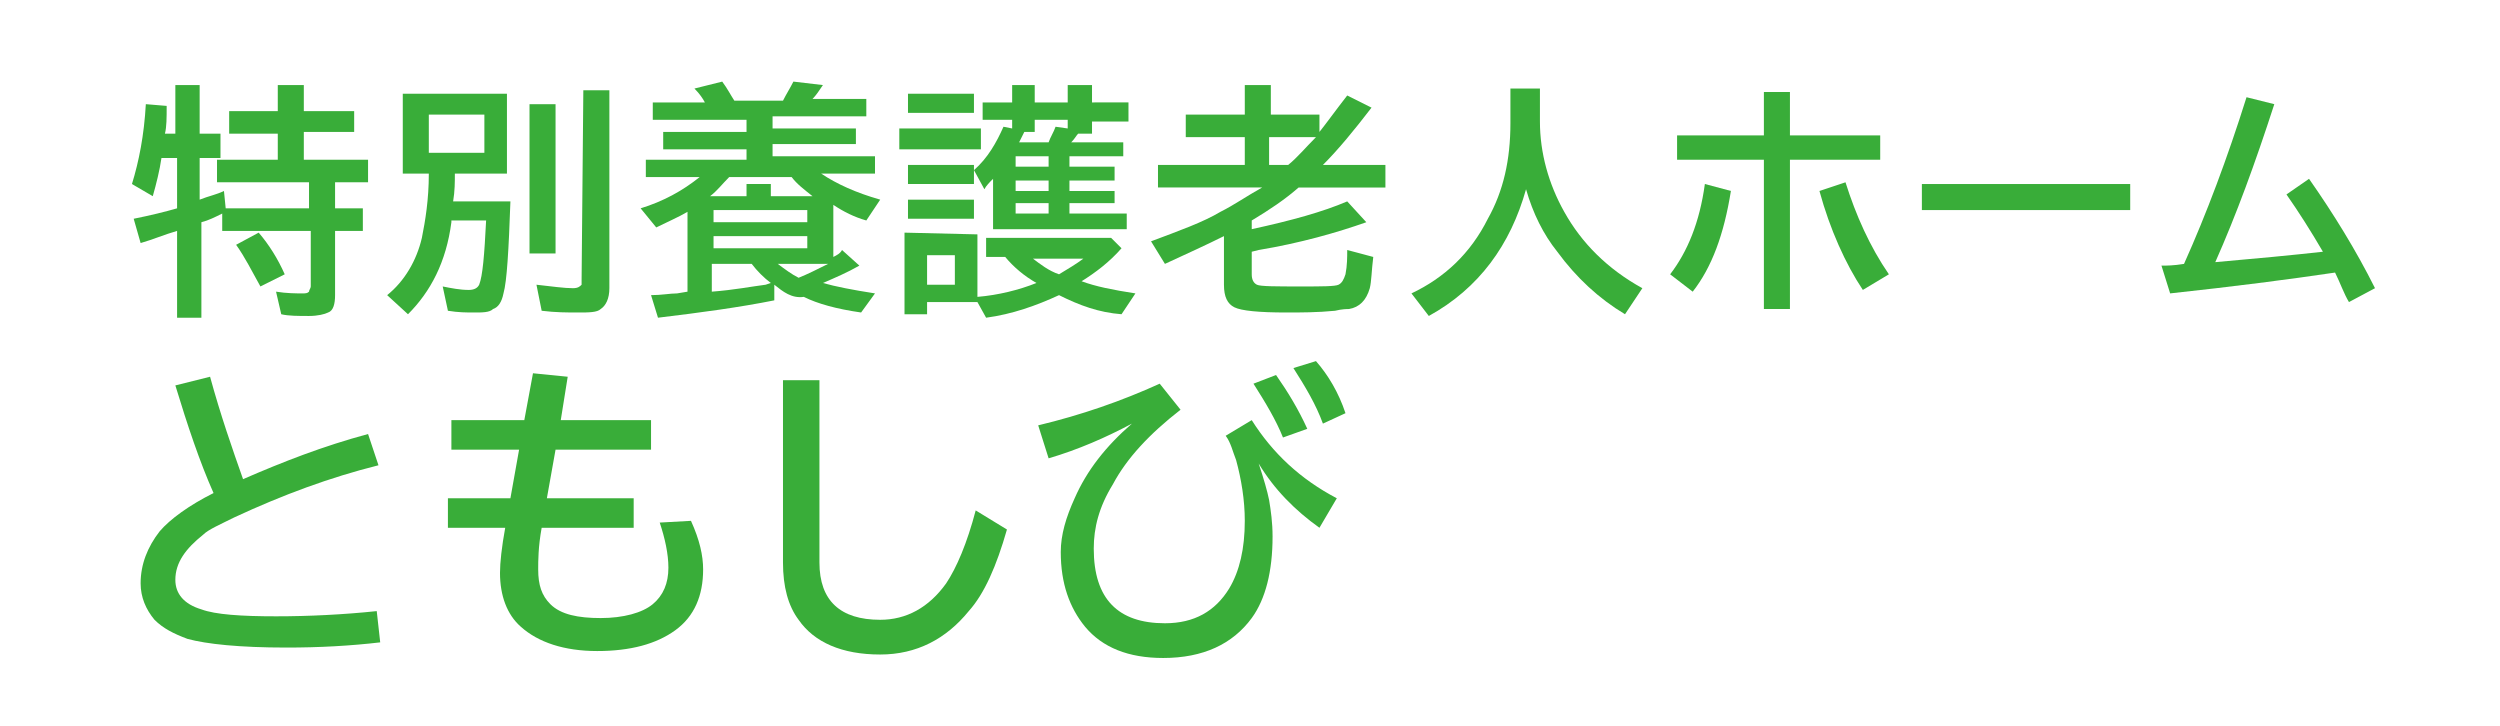
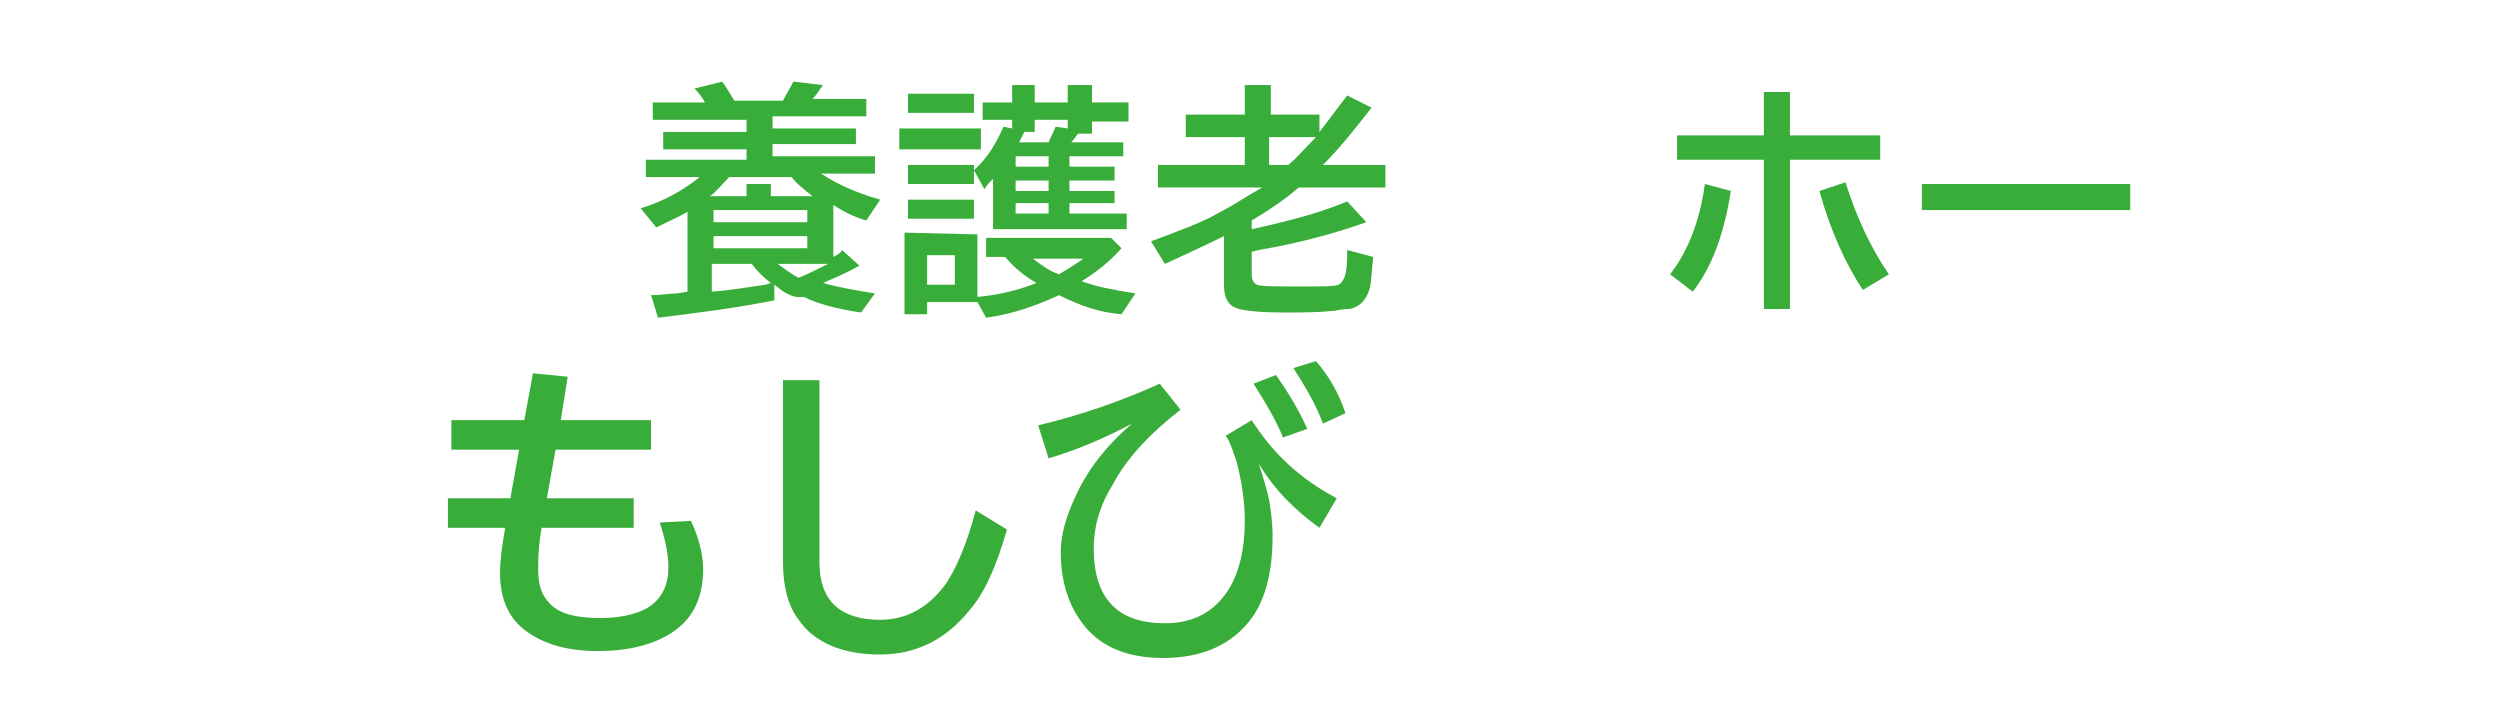
<svg xmlns="http://www.w3.org/2000/svg" version="1.1" id="レイヤー_1" x="0px" y="0px" viewBox="0 0 144 41.8" style="enable-background:new 0 0 144 41.8;" xml:space="preserve">
  <style type="text/css">
	.st0{fill:none;}
	.st1{fill:#39AD39;}
</style>
  <rect x="65" y="137" class="st0" width="5" height="5" />
  <g>
-     <path class="st1" d="M9.5,7.7h0.6V4.9h1.4v2.8h1.2v1.4h-1.2v2.4c0.5-0.2,1-0.3,1.4-0.5l0.1,1h4.8v-1.5h-5.3V9.2H16V7.7h-2.8V6.4H16   V4.9h1.5v1.5h2.9v1.2h-2.9v1.6h3.7v1.3h-1.9V12h1.6v1.3h-1.6V17c0,0.5-0.1,0.9-0.4,1c-0.2,0.1-0.6,0.2-1.1,0.2   c-0.6,0-1.2,0-1.6-0.1l-0.3-1.3c0.6,0.1,1.2,0.1,1.5,0.1c0.2,0,0.3,0,0.4-0.1c0-0.1,0.1-0.2,0.1-0.3v-3.2h-5.1v-1   c-0.4,0.2-0.8,0.4-1.2,0.5v5.5h-1.4v-5c-0.7,0.2-1.4,0.5-2.1,0.7l-0.4-1.4c1-0.2,1.8-0.4,2.5-0.6V9.1H9.3C9.2,9.8,9,10.6,8.8,11.3   l-1.2-0.7C8,9.3,8.3,7.8,8.4,6l1.2,0.1C9.6,6.8,9.6,7.3,9.5,7.7z M15,16.5c-0.5-0.9-0.9-1.7-1.4-2.4l1.3-0.7   c0.6,0.7,1.1,1.5,1.5,2.4L15,16.5z" />
-     <path class="st1" d="M26.2,10c0,0.5,0,1-0.1,1.6h3.3c-0.1,2.8-0.2,4.6-0.4,5.3c-0.1,0.5-0.3,0.8-0.6,0.9C28.2,18,27.8,18,27.3,18   c-0.4,0-0.9,0-1.5-0.1l-0.3-1.4c0.5,0.1,1,0.2,1.5,0.2c0.3,0,0.5-0.1,0.6-0.3c0.2-0.5,0.3-1.7,0.4-3.7h-2v0.1   c-0.3,2.3-1.2,4-2.5,5.3L22.3,17c1-0.8,1.7-2,2-3.3c0.2-1,0.4-2.2,0.4-3.7h-1.5V5.4h6V10H26.2z M24.7,6.6v2.2h3.2V6.6H24.7z    M30.5,6H32v8.6h-1.5V6z M33.6,5.2h1.5v11.4c0,0.6-0.2,1-0.5,1.2C34.4,18,33.9,18,33.3,18s-1.3,0-2.1-0.1l-0.3-1.5   c0.9,0.1,1.6,0.2,2.1,0.2c0.3,0,0.4-0.1,0.5-0.2c0-0.1,0-0.2,0-0.3L33.6,5.2L33.6,5.2z" />
    <path class="st1" d="M44.6,16.4v0.9c-2,0.4-4.2,0.7-6.7,1L37.5,17c0.6,0,1.1-0.1,1.5-0.1l0.6-0.1v-4.6c-0.5,0.3-1.2,0.6-1.8,0.9   L36.9,12c1.3-0.4,2.4-1,3.4-1.8h-3.1v-1H43V8.6h-4.8v-1H43V6.9h-5.4v-1h3c-0.1-0.2-0.3-0.5-0.6-0.8l1.6-0.4   c0.3,0.4,0.5,0.8,0.7,1.1h2.8c0.2-0.4,0.4-0.7,0.6-1.1l1.7,0.2c-0.2,0.3-0.4,0.6-0.6,0.8h3.1v1h-5.4v0.7h4.8v0.9h-4.8V9h5.9v1h-3.1   c0.9,0.6,2,1.1,3.4,1.5l-0.8,1.2c-0.7-0.2-1.3-0.5-1.9-0.9v3c0.2-0.1,0.4-0.2,0.5-0.4l1,0.9c-0.7,0.4-1.4,0.7-2.1,1   c0.7,0.2,1.7,0.4,3,0.6L49.6,18c-1.4-0.2-2.5-0.5-3.3-0.9C45.6,17.2,45.1,16.8,44.6,16.4z M42,10.2c-0.4,0.4-0.7,0.8-1.1,1.1H43   v-0.7h1.4v0.7h2.4c-0.5-0.4-0.9-0.7-1.2-1.1H42z M41.1,12.1v0.7h5.4v-0.7H41.1z M41.1,14.3h5.4v-0.7h-5.4V14.3z M44.4,16.3   c-0.4-0.3-0.8-0.7-1.1-1.1H41v1.6c1.3-0.1,2.3-0.3,3.1-0.4L44.4,16.3z M44.8,15.2c0.4,0.3,0.8,0.6,1.2,0.8c0.5-0.2,1.1-0.5,1.7-0.8   H44.8z" />
    <path class="st1" d="M51.8,7.4h4.7v1.2h-4.7V7.4z M56.3,13.5v3.6c1.2-0.1,2.4-0.4,3.4-0.8c-0.7-0.4-1.3-0.9-1.8-1.5h-1.1v-1.1H64   l0.6,0.6c-0.7,0.8-1.5,1.4-2.3,1.9c0.8,0.3,1.8,0.5,3.1,0.7l-0.8,1.2C63.3,18,62.2,17.6,61,17c-1.3,0.6-2.7,1.1-4.2,1.3l-0.5-0.9   h-2.9v0.7h-1.3v-4.7L56.3,13.5L56.3,13.5z M52.3,5.4h3.8v1.1h-3.8V5.4z M52.3,9.5h3.8v1.1h-3.8V9.5z M52.3,11.5h3.8v1.1h-3.8V11.5z    M53.4,14.7v1.7H55v-1.7H53.4z M61.6,9v0.6h2.6v0.8h-2.6V11h2.6v0.7h-2.6v0.6h3.3v0.9h-7.7v-2.9c-0.2,0.2-0.4,0.4-0.5,0.6l-0.6-1.1   c0.8-0.7,1.3-1.6,1.7-2.5l0.5,0.1V6.9h-1.7v-1h1.7v-1h1.3v1h1.9v-1h1.4v1H65V7h-2.1v0.7h-0.8C62,7.8,61.9,8,61.7,8.2h3V9H61.6z    M60.4,9h-1.9v0.6h1.9V9z M60.4,10.4h-1.9V11h1.9V10.4z M60.4,11.7h-1.9v0.6h1.9V11.7z M58.7,8.2h1.7c0.1-0.3,0.3-0.6,0.4-0.9   l0.7,0.1V6.9h-1.9v0.7H59C58.9,7.8,58.8,8,58.7,8.2z M59.5,14.9c0.4,0.3,0.9,0.7,1.5,0.9c0.5-0.3,1-0.6,1.4-0.9H59.5z" />
    <path class="st1" d="M76,7.6c0.4-0.5,0.9-1.2,1.6-2.1L79,6.2c-1,1.3-1.9,2.4-2.8,3.3h3.6v1.3h-5c-0.8,0.7-1.7,1.3-2.7,1.9v0.5   c2.3-0.5,4.1-1,5.5-1.6l1.1,1.2c-1.7,0.6-3.8,1.2-6.2,1.6l-0.4,0.1v1.3c0,0.3,0.1,0.5,0.3,0.6c0.2,0.1,1.1,0.1,2.6,0.1   c1.1,0,1.9,0,2.1-0.1s0.3-0.3,0.4-0.6c0.1-0.5,0.1-1,0.1-1.4l1.5,0.4c-0.1,0.8-0.1,1.4-0.2,1.8c-0.2,0.7-0.6,1.1-1.2,1.2   c-0.1,0-0.4,0-0.8,0.1c-1,0.1-2,0.1-2.8,0.1c-1.6,0-2.6-0.1-3-0.3c-0.4-0.2-0.6-0.6-0.6-1.3v-2.8c-1,0.5-2.1,1-3.4,1.6l-0.8-1.3   c1.6-0.6,3-1.1,4-1.7c0.8-0.4,1.5-0.9,2.4-1.4h-6V9.5h5V7.9h-3.4V6.6h3.4V4.9h1.5v1.7H76V7.6z M75.8,7.9h-2.7v1.6h1.1   C74.7,9.1,75.2,8.5,75.8,7.9z" />
-     <path class="st1" d="M88.7,5.1V7c0,1.8,0.5,3.6,1.4,5.2c1,1.8,2.5,3.3,4.5,4.4l-1,1.5c-1.5-0.9-2.8-2.1-3.9-3.6   c-0.8-1-1.4-2.2-1.8-3.6c-0.9,3.2-2.7,5.7-5.6,7.3l-1-1.3c1.9-0.9,3.4-2.3,4.4-4.3C86.6,11,87,9.2,87,7.1v-2H88.7z" />
    <path class="st1" d="M96.2,15.8c1-1.3,1.7-3,2-5.2l1.5,0.4c-0.4,2.5-1.1,4.4-2.2,5.8L96.2,15.8z M101.6,5.3h1.5v2.5h5.2v1.4h-5.2   v8.6h-1.5V9.2h-5V7.8h5V5.3z M107.3,16.7c-1-1.5-1.9-3.5-2.5-5.7l1.5-0.5c0.6,1.9,1.4,3.7,2.5,5.3L107.3,16.7z" />
    <path class="st1" d="M110.7,10.6h12v1.5h-12V10.6z" />
-     <path class="st1" d="M124.5,15.3c0.3,0,0.7,0,1.3-0.1c1.3-2.9,2.5-6.1,3.6-9.6L131,6c-1.1,3.4-2.2,6.4-3.4,9.1   c2.3-0.2,4.4-0.4,6.2-0.6c-0.7-1.2-1.4-2.3-2.1-3.3l1.3-0.9c1.4,2,2.7,4.1,3.8,6.3l-1.5,0.8c-0.3-0.5-0.5-1.1-0.8-1.7   c-2.7,0.4-5.8,0.8-9.5,1.2L124.5,15.3z" />
  </g>
  <g>
-     <path class="st1" d="M21.9,37c-1.7,0.2-3.5,0.3-5.4,0.3c-2.7,0-4.6-0.2-5.7-0.5c-0.8-0.3-1.4-0.6-1.9-1.1c-0.5-0.6-0.8-1.3-0.8-2.1   c0-1.1,0.4-2.1,1.1-3c0.6-0.7,1.7-1.5,3.1-2.2c-0.8-1.8-1.5-3.9-2.2-6.2l2-0.5c0.6,2.2,1.3,4.2,1.9,5.9c2.3-1,4.6-1.9,7.2-2.6   l0.6,1.8c-2.8,0.7-5.5,1.7-8.3,3c-0.8,0.4-1.5,0.7-1.8,1c-1,0.8-1.6,1.6-1.6,2.6c0,0.8,0.5,1.4,1.5,1.7c0.8,0.3,2.3,0.4,4.3,0.4   c1.9,0,3.9-0.1,5.8-0.3L21.9,37z" />
    <path class="st1" d="M30.7,21.5l2,0.2l-0.4,2.5h5.2v1.7H32l-0.5,2.8h5v1.7h-5.3C31,31.5,31,32.3,31,32.8c0,0.9,0.2,1.5,0.7,2   c0.6,0.6,1.6,0.8,2.9,0.8c1.3,0,2.4-0.3,3-0.8s0.9-1.2,0.9-2.1c0-0.8-0.2-1.7-0.5-2.6l1.8-0.1c0.5,1.1,0.7,2,0.7,2.8   c0,1.5-0.5,2.7-1.6,3.5s-2.6,1.2-4.5,1.2S31,37,30,36.1c-0.8-0.7-1.2-1.8-1.2-3.1c0-0.6,0.1-1.5,0.3-2.6h-3.3v-1.7h3.6l0.5-2.8H26   v-1.7h4.2L30.7,21.5z" />
    <path class="st1" d="M45.1,21.9h2.1v10.5c0,2.2,1.2,3.3,3.5,3.3c1.5,0,2.8-0.7,3.8-2.1c0.6-0.9,1.2-2.3,1.7-4.2l1.8,1.1   c-0.6,2.1-1.3,3.7-2.2,4.7c-1.3,1.6-3,2.5-5.1,2.5c-2.2,0-3.8-0.7-4.7-2c-0.6-0.8-0.9-1.9-0.9-3.3C45.1,32.4,45.1,21.9,45.1,21.9z" />
    <path class="st1" d="M59.8,24.5c2.5-0.6,4.8-1.4,7-2.4l1.2,1.5c-1.8,1.4-3.1,2.8-3.9,4.3c-0.8,1.3-1.1,2.5-1.1,3.7   c0,2.9,1.4,4.3,4.1,4.3c1.7,0,2.9-0.7,3.7-2c0.6-1,0.9-2.3,0.9-3.9c0-1.2-0.2-2.4-0.5-3.5c-0.2-0.5-0.3-1-0.6-1.4l1.5-0.9   c1.2,1.9,2.8,3.4,4.9,4.5l-1,1.7c-1.4-1-2.6-2.2-3.5-3.7c0.3,0.9,0.5,1.6,0.6,2.1c0.1,0.6,0.2,1.3,0.2,2.1c0,2-0.4,3.6-1.2,4.7   c-1.1,1.5-2.8,2.3-5.1,2.3c-2,0-3.5-0.6-4.5-1.8c-0.9-1.1-1.4-2.5-1.4-4.3c0-1,0.3-2,0.8-3.1c0.7-1.6,1.8-3,3.3-4.3   c-1.5,0.8-3.1,1.5-4.8,2L59.8,24.5z M73.9,25.2c-0.4-1-1-2-1.7-3.1l1.3-0.5c0.7,1,1.3,2,1.8,3.1L73.9,25.2z M76.2,24.4   c-0.4-1.1-1-2.1-1.7-3.2l1.3-0.4c0.7,0.8,1.3,1.8,1.7,3L76.2,24.4z" />
  </g>
</svg>